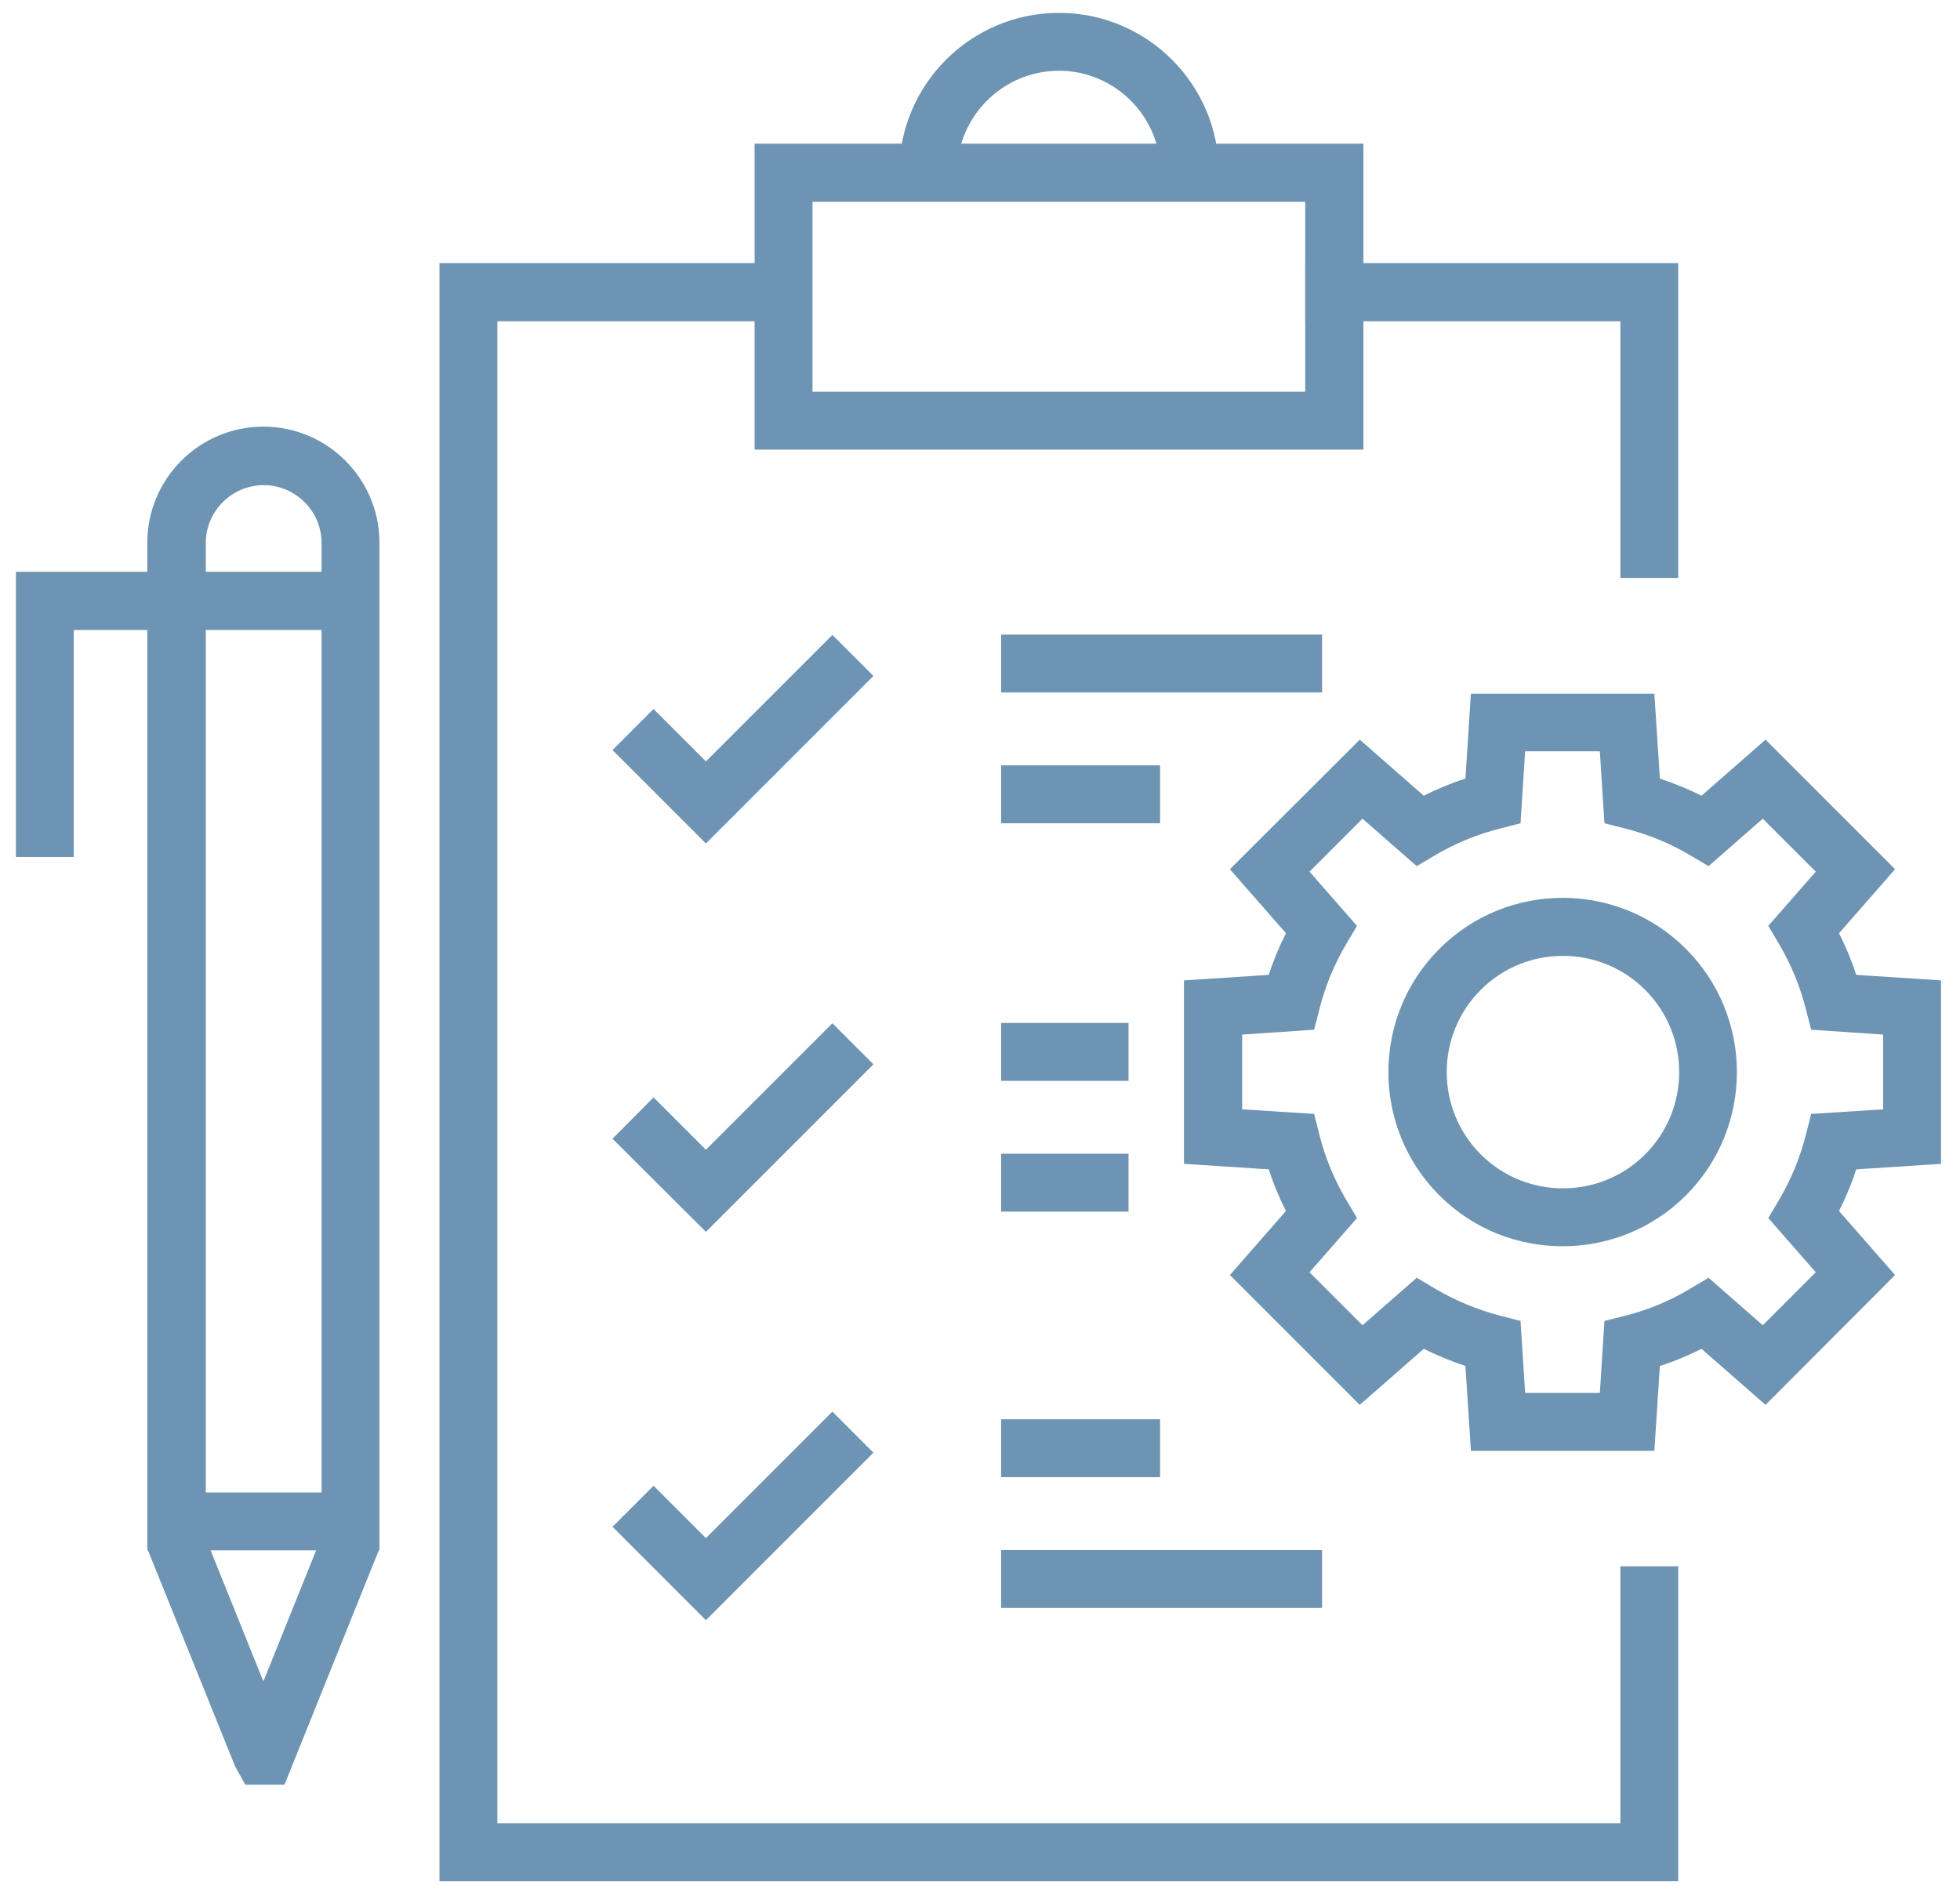
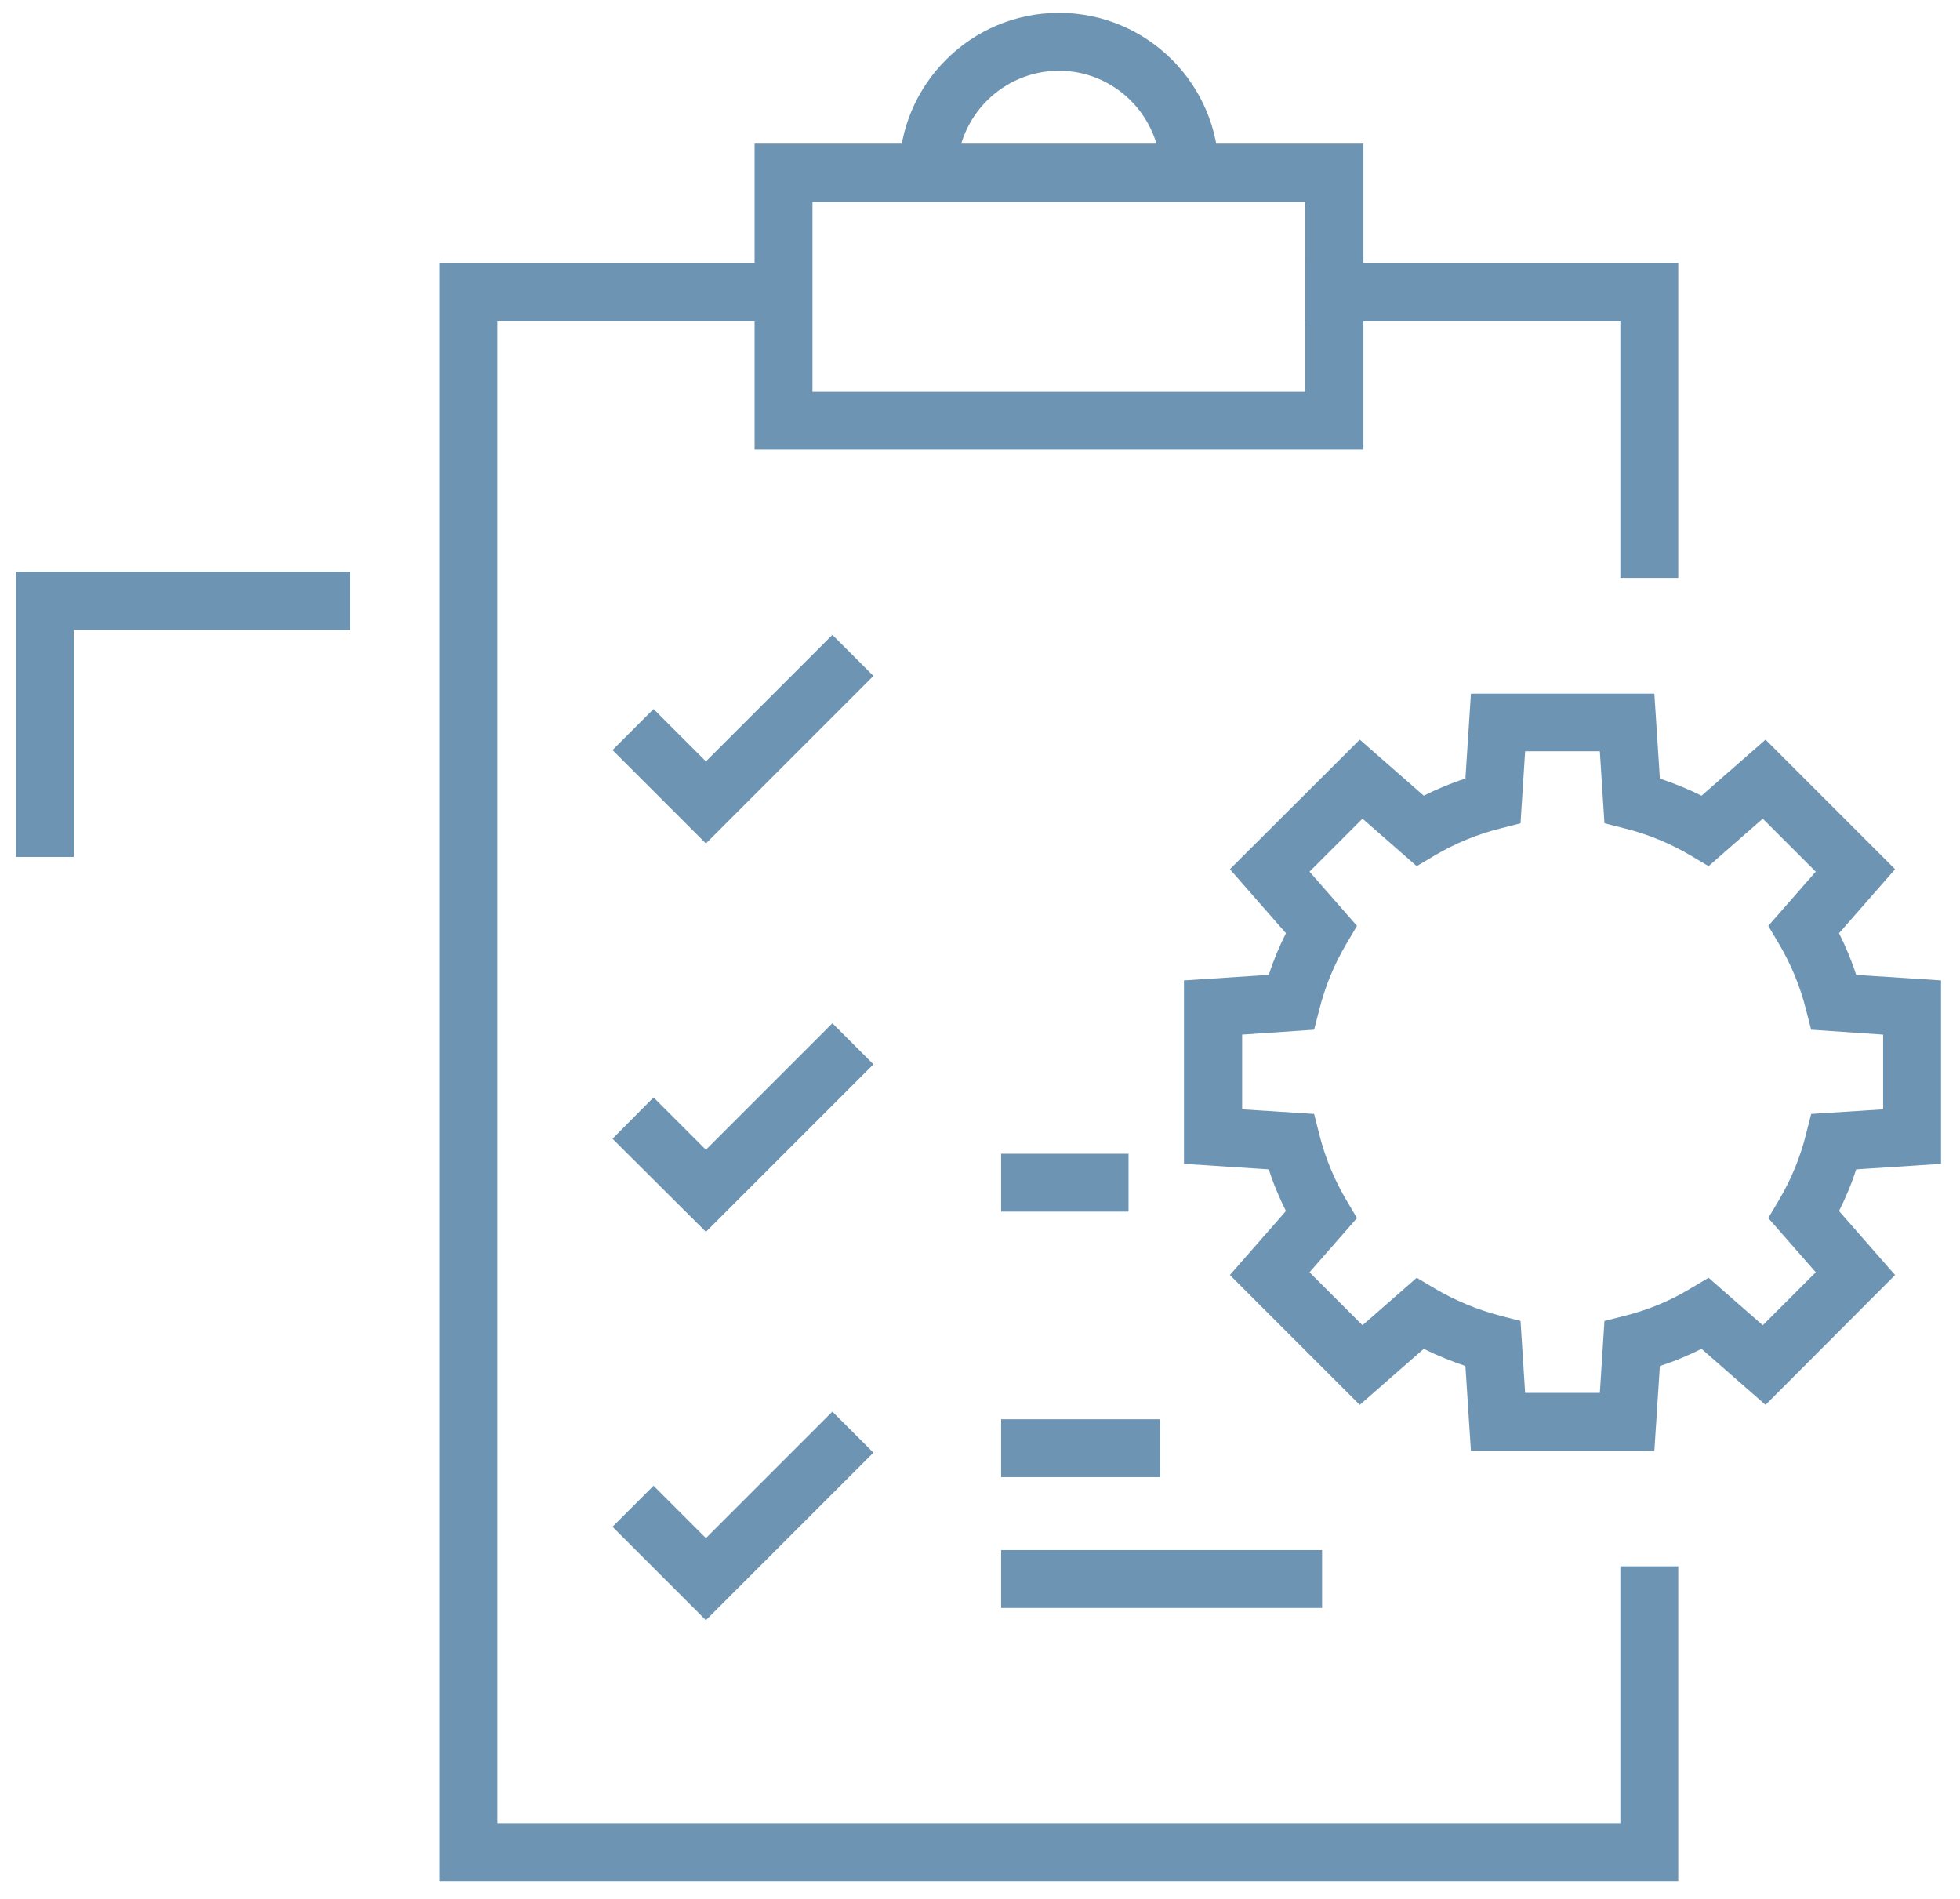
<svg xmlns="http://www.w3.org/2000/svg" width="64" height="62" viewBox="0 0 64 62" fill="none">
  <path d="M54.8 61.42H14.35V8.59H26V10.49H16.24V59.53H52.91V51.14H54.8V61.42Z" fill="#6E94B4" />
  <path d="M54.8 18.87H52.91V10.49H42.62V8.59H54.8V18.87Z" fill="#6E94B4" />
  <path d="M44.52 14.68H24.64V4.69H44.52V14.68ZM26.53 12.79H42.62V6.59H26.53V12.79Z" fill="#6E94B4" />
  <path d="M39.79 5.64H37.9C37.9 3.81 36.41 2.31 34.58 2.31C32.75 2.31 31.25 3.8 31.25 5.64H29.36C29.36 2.76 31.7 0.42 34.58 0.42C37.46 0.42 39.8 2.76 39.8 5.64" fill="#6E94B4" />
-   <path d="M12.39 50.62H4.81V17.72C4.81 15.63 6.51 13.93 8.6 13.93C10.69 13.93 12.39 15.63 12.39 17.72V50.62V50.62ZM6.71 48.73H10.5V17.73C10.5 16.69 9.65 15.84 8.61 15.84C7.57 15.84 6.72 16.69 6.72 17.73V48.73H6.71Z" fill="#6E94B4" />
  <path d="M2.41 27.98H0.52V18.67H11.44V20.57H2.41V27.98Z" fill="#6E94B4" />
-   <path d="M9.29 58.27H8.01L7.68 57.68L4.82 50.59L6.58 49.88L8.6 54.9L10.62 49.88L12.38 50.59L9.29 58.27Z" fill="#6E94B4" />
-   <path d="M51.02 40.69C49.56 40.69 48.11 40.14 47 39.03C44.78 36.81 44.78 33.2 47 30.98C49.22 28.76 52.83 28.76 55.05 30.98C57.27 33.2 57.27 36.81 55.05 39.03C53.94 40.14 52.48 40.69 51.03 40.69M51.03 31.21C50.06 31.21 49.09 31.58 48.35 32.32C46.87 33.8 46.87 36.21 48.35 37.69C49.83 39.17 52.24 39.17 53.72 37.69C55.2 36.21 55.2 33.8 53.72 32.32C52.98 31.58 52.01 31.21 51.04 31.21" fill="#6E94B4" />
  <path d="M23.05 27.54L20 24.49L21.34 23.15L23.05 24.86L27.18 20.73L28.52 22.07L23.05 27.54Z" fill="#6E94B4" />
  <path d="M23.05 40.22L20 37.18L21.34 35.83L23.05 37.54L27.18 33.41L28.52 34.75L23.05 40.22Z" fill="#6E94B4" />
  <path d="M23.05 52.9L20 49.85L21.34 48.51L23.05 50.22L27.18 46.09L28.52 47.43L23.05 52.9Z" fill="#6E94B4" />
  <path d="M37.88 46.34H32.69V48.23H37.88V46.34Z" fill="#6E94B4" />
  <path d="M43.17 50.61H32.69V52.5H43.17V50.61Z" fill="#6E94B4" />
-   <path d="M37.88 24.99H32.69V26.88H37.88V24.99Z" fill="#6E94B4" />
-   <path d="M43.17 20.72H32.69V22.61H43.17V20.72Z" fill="#6E94B4" />
+   <path d="M37.88 24.99H32.69V26.88V24.99Z" fill="#6E94B4" />
  <path d="M36.85 37.67H32.69V39.56H36.85V37.67Z" fill="#6E94B4" />
-   <path d="M36.85 33.4H32.69V35.29H36.85V33.4Z" fill="#6E94B4" />
  <path d="M54.02 47.37H48.03L47.85 44.6C47.38 44.44 46.93 44.26 46.49 44.04L44.4 45.87L40.16 41.63L41.99 39.54C41.77 39.1 41.58 38.65 41.43 38.18L38.66 38V32.01L41.43 31.83C41.58 31.36 41.77 30.91 41.99 30.47L40.16 28.38L44.4 24.15L46.49 25.98C46.93 25.76 47.38 25.57 47.85 25.42L48.03 22.65H54.02L54.2 25.42C54.67 25.58 55.12 25.76 55.56 25.98L57.65 24.15L61.88 28.38L60.05 30.47C60.27 30.91 60.46 31.36 60.61 31.83L63.38 32.01V38L60.61 38.18C60.46 38.65 60.27 39.1 60.05 39.54L61.88 41.63L57.65 45.87L55.56 44.04C55.12 44.26 54.67 44.45 54.2 44.6L54.02 47.37ZM49.8 45.48H52.24L52.39 43.13L53.06 42.96C53.82 42.77 54.54 42.47 55.2 42.07L55.79 41.72L57.56 43.27L59.29 41.54L57.74 39.77L58.09 39.18C58.48 38.52 58.78 37.8 58.97 37.04L59.14 36.37L61.49 36.22V33.78L59.14 33.62L58.97 32.96C58.78 32.2 58.48 31.48 58.09 30.82L57.74 30.23L59.29 28.46L57.56 26.73L55.79 28.28L55.2 27.93C54.54 27.54 53.82 27.24 53.06 27.05L52.39 26.88L52.24 24.53H49.8L49.65 26.88L48.99 27.05C48.23 27.24 47.51 27.54 46.85 27.93L46.26 28.28L44.49 26.73L42.76 28.46L44.31 30.23L43.96 30.82C43.57 31.48 43.27 32.2 43.08 32.96L42.91 33.62L40.56 33.78V36.22L42.91 36.37L43.08 37.04C43.27 37.8 43.57 38.52 43.96 39.18L44.31 39.77L42.76 41.54L44.49 43.27L46.26 41.72L46.85 42.07C47.51 42.46 48.23 42.76 48.99 42.96L49.65 43.13L49.8 45.48Z" fill="#6E94B4" />
</svg>